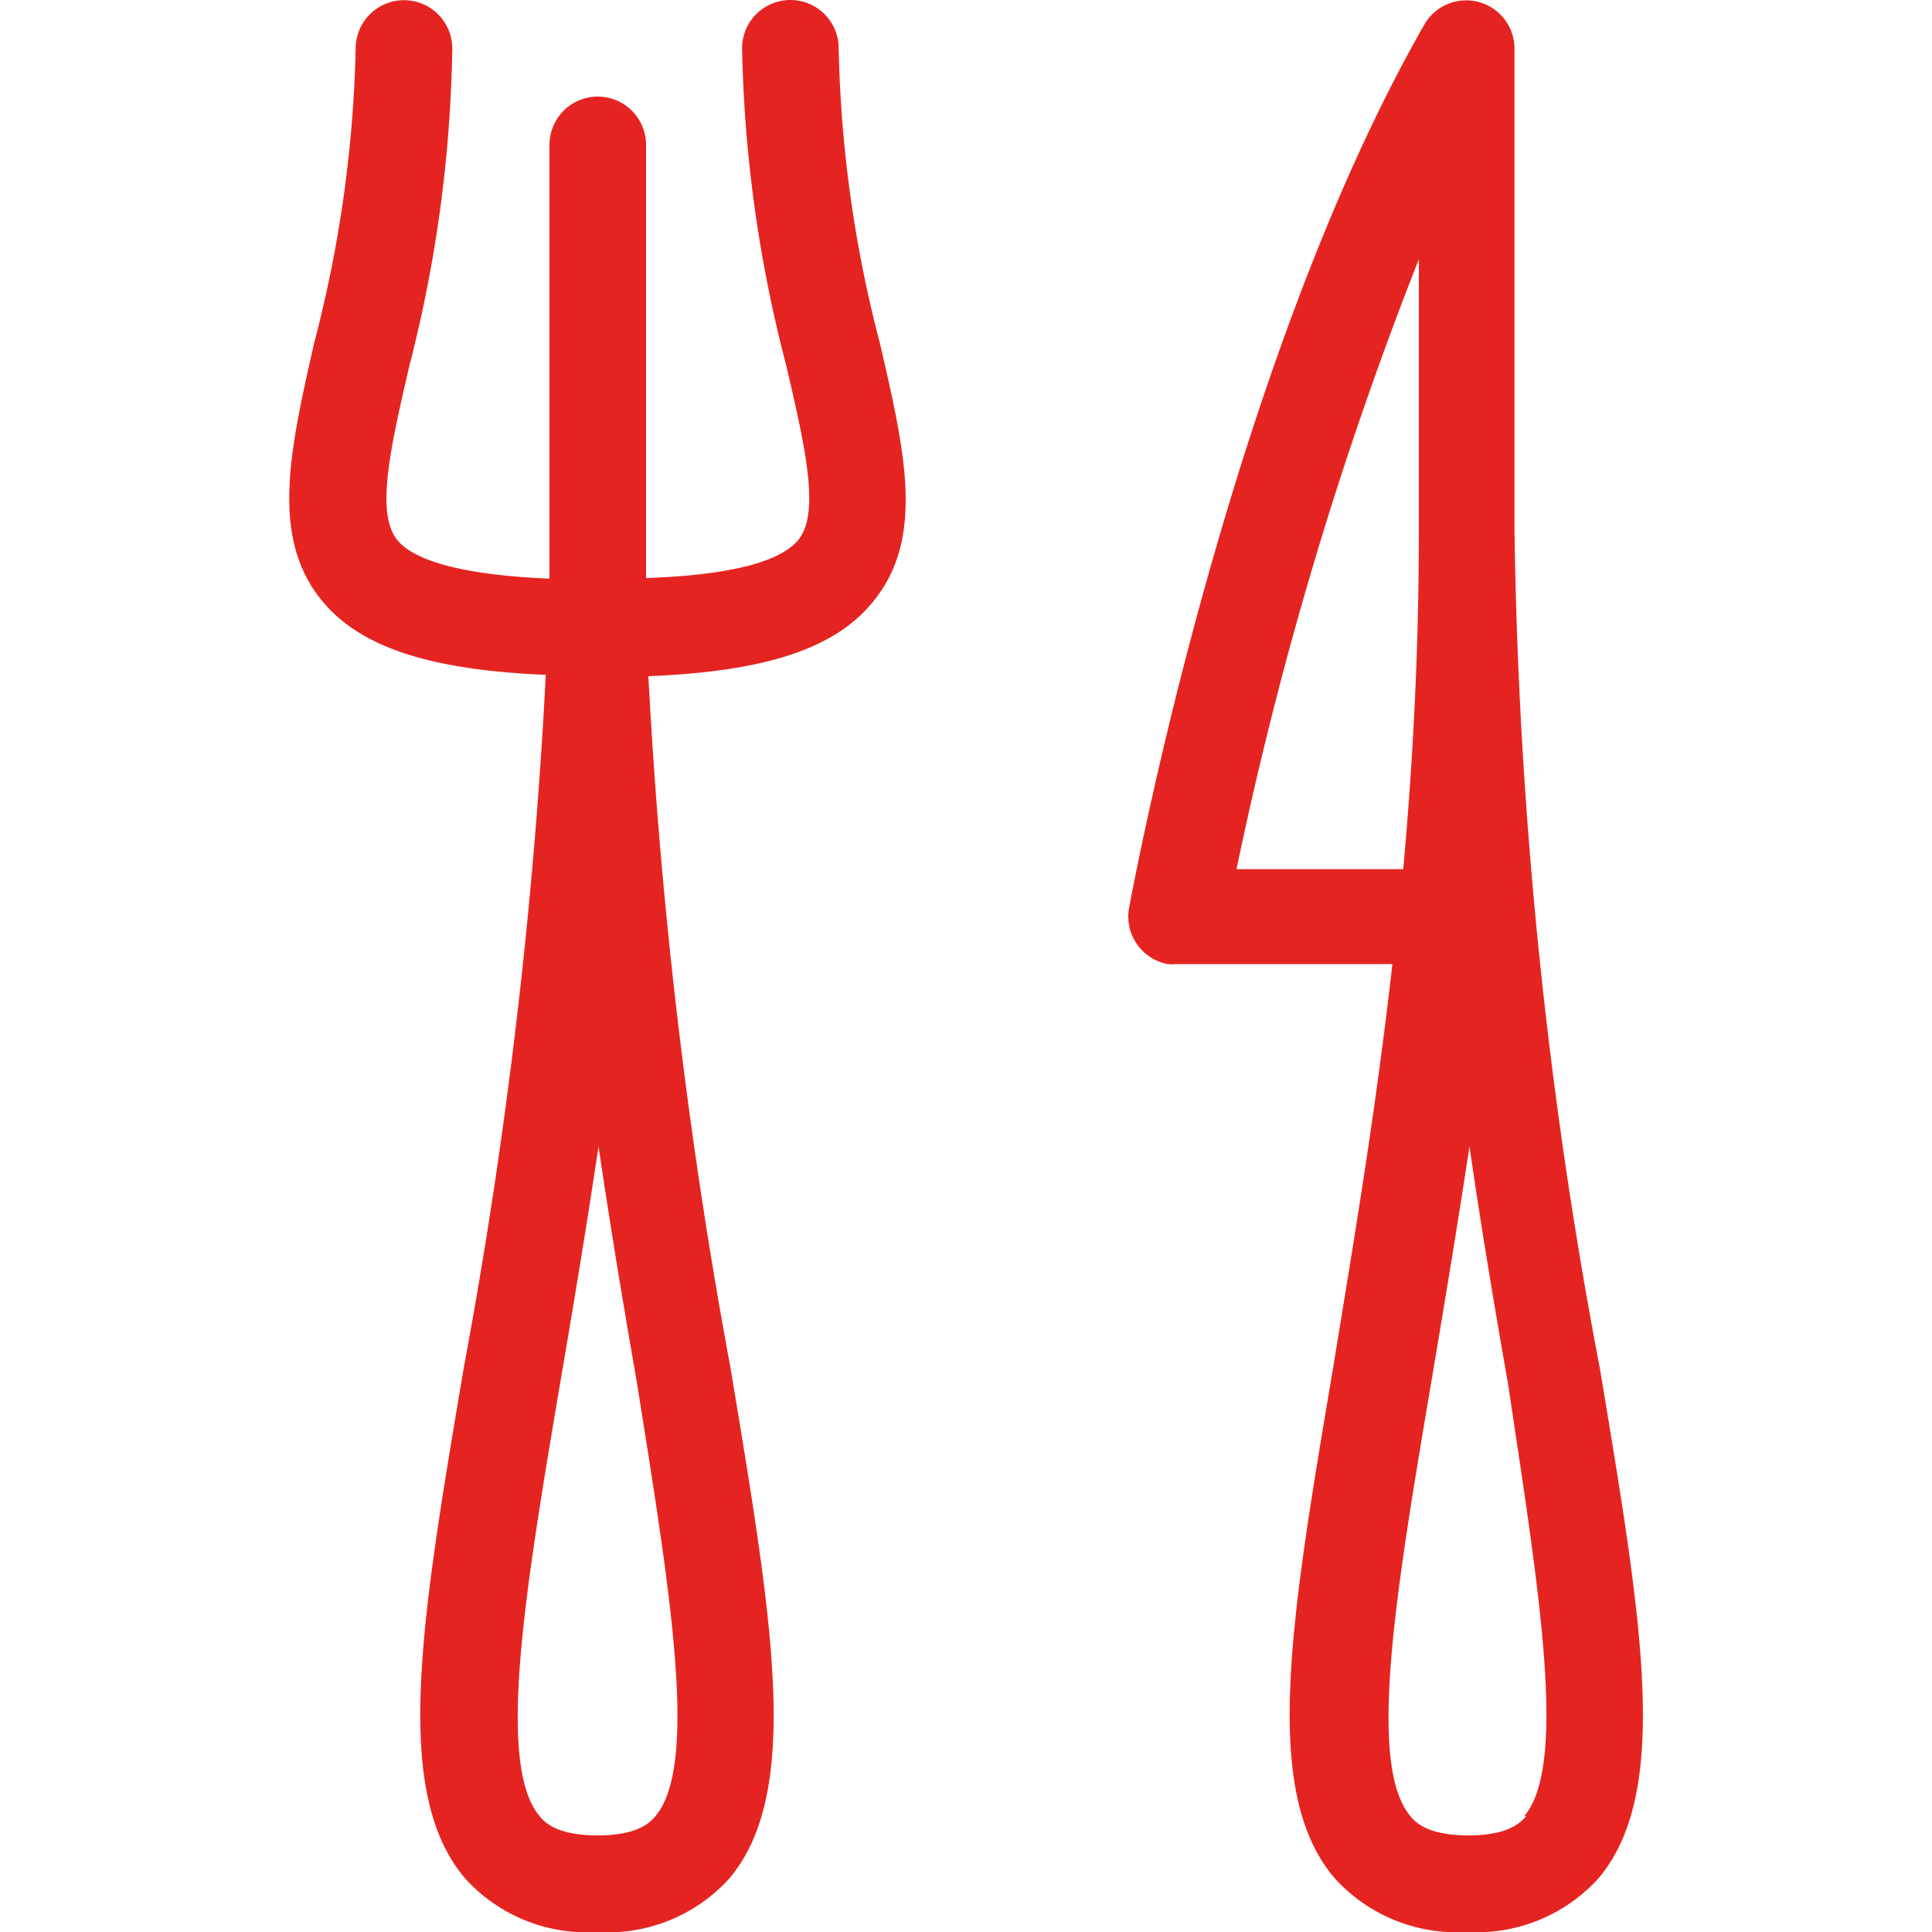
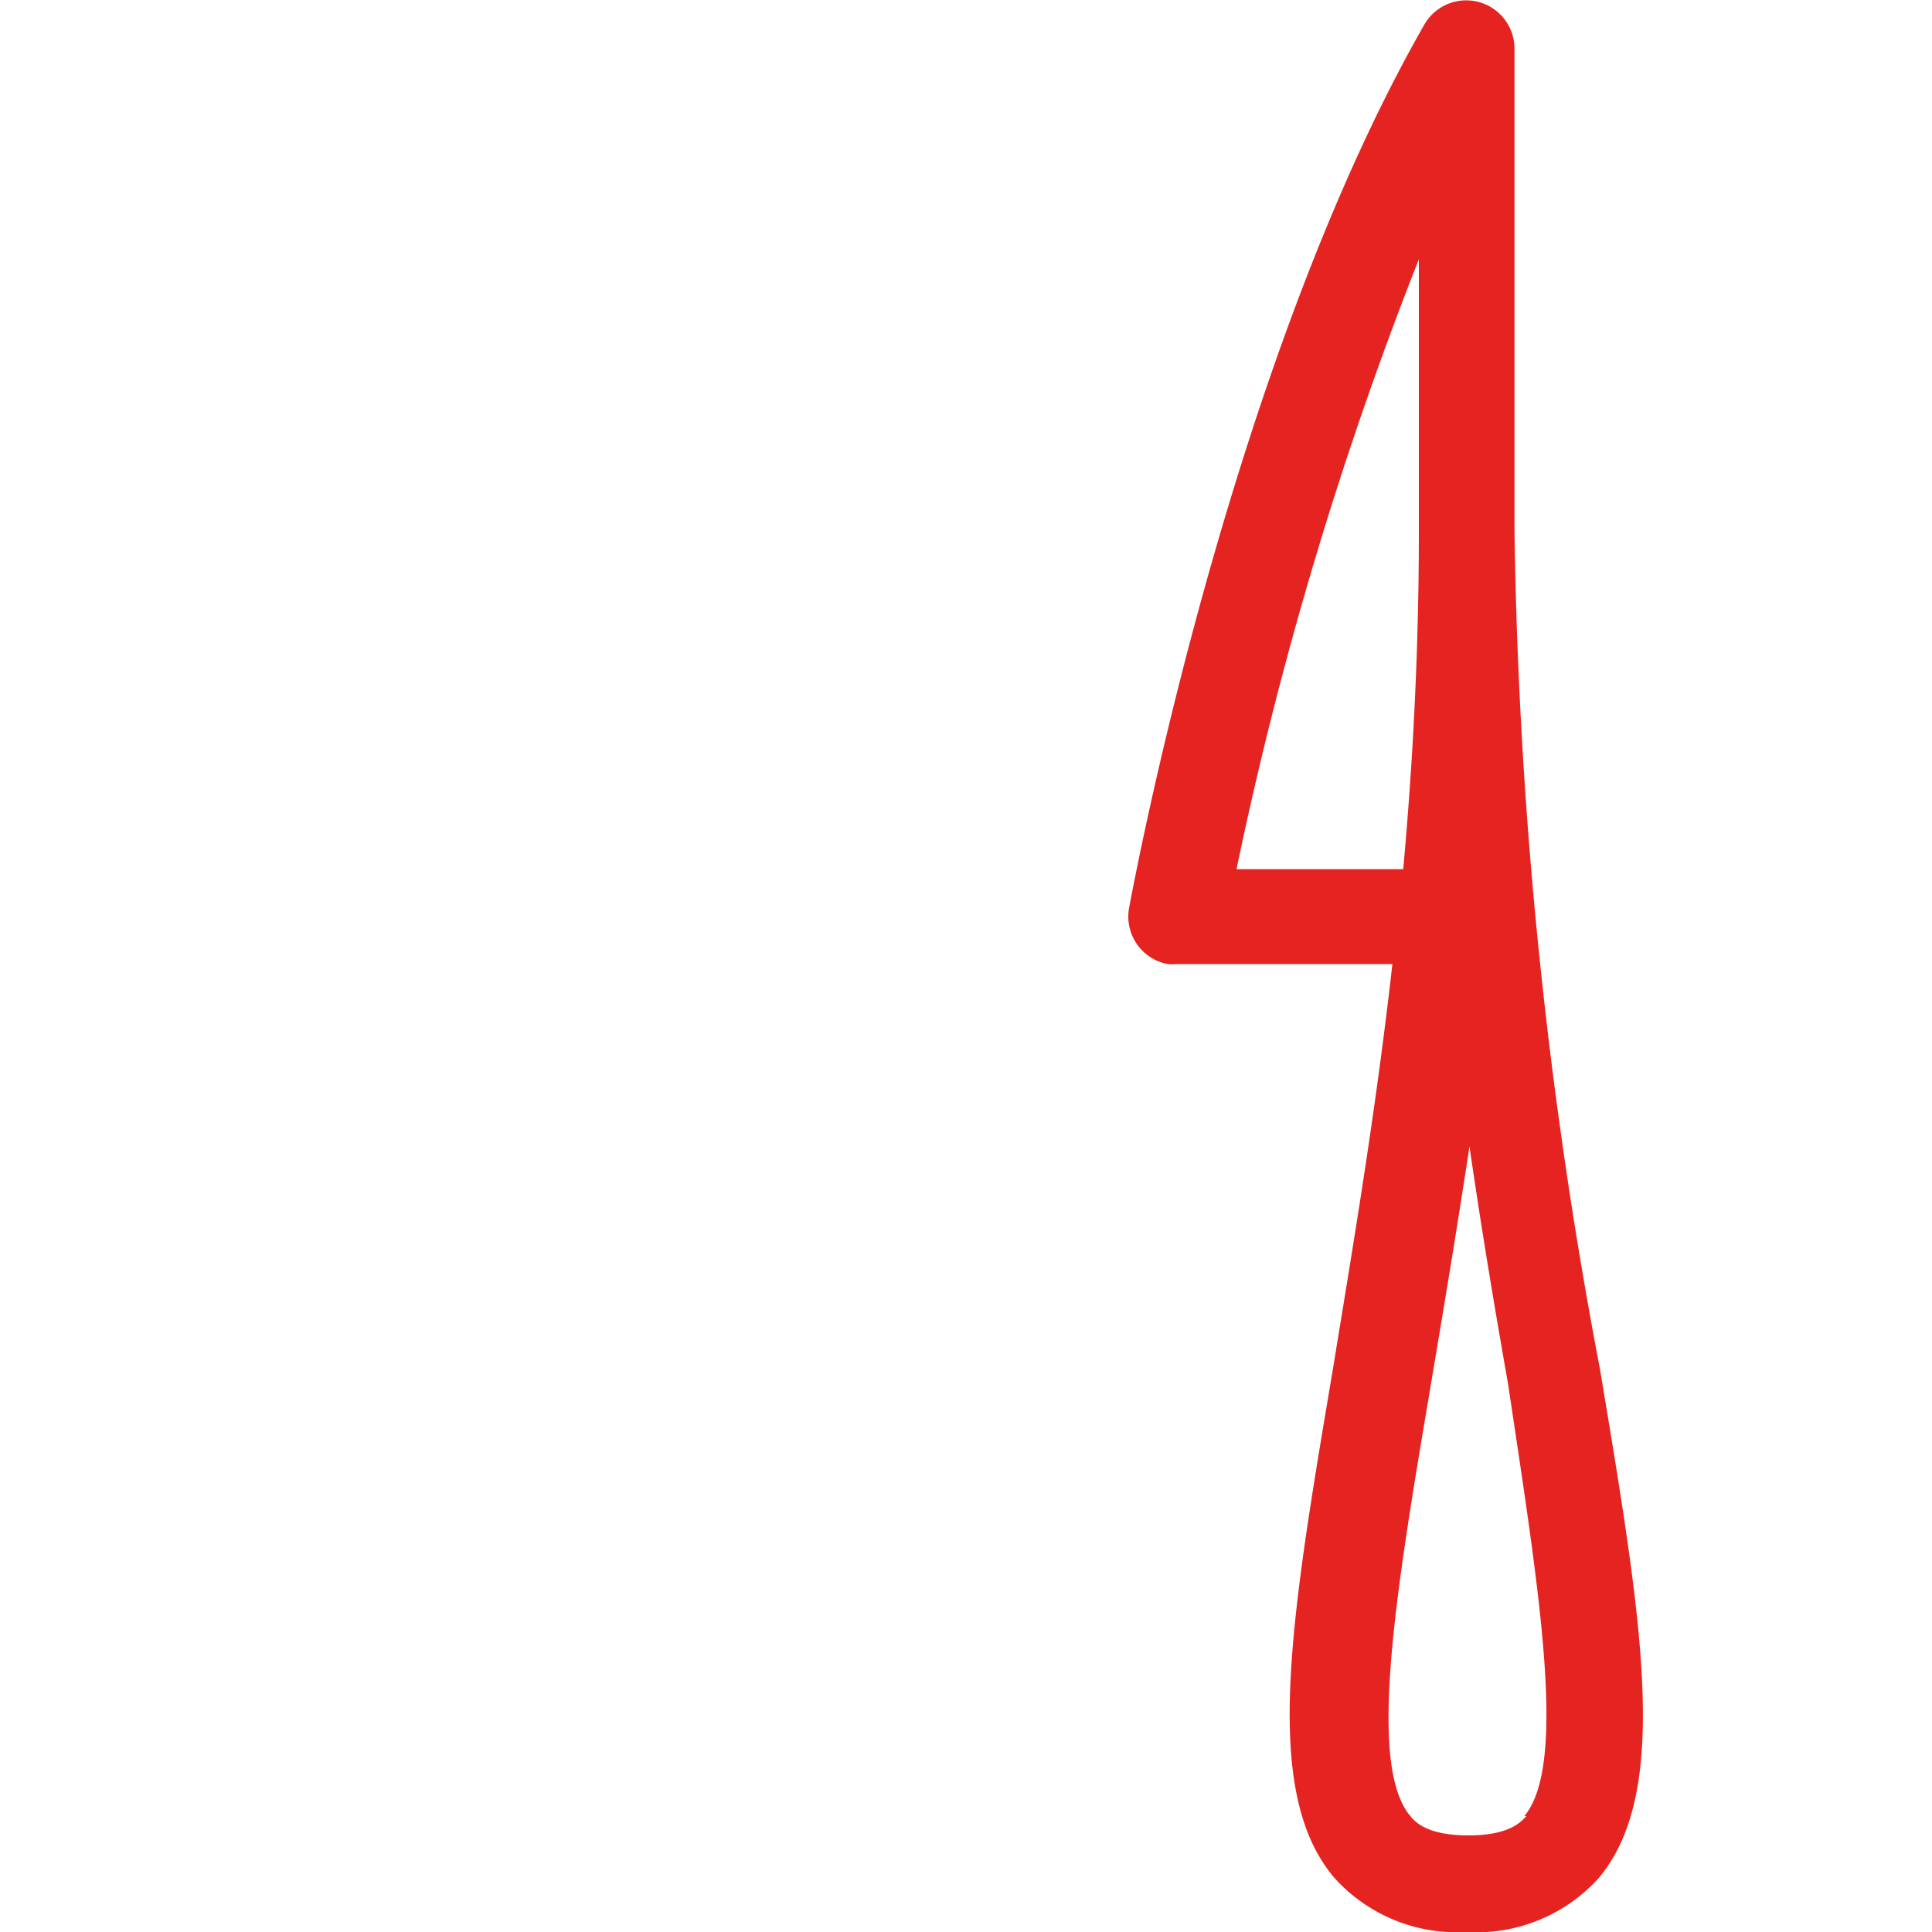
<svg xmlns="http://www.w3.org/2000/svg" id="Ebene_1" data-name="Ebene 1" viewBox="0 0 100 100">
  <defs>
    <style>.cls-1{fill:#e52421;}</style>
  </defs>
  <title>200122_Iconlibary</title>
  <g id="dinner">
-     <path id="Pfad_5476" data-name="Pfad 5476" class="cls-1" d="M43.41,2.5a2.5,2.5,0,0,0-5,0,70,70,0,0,0,2.27,16.36c1,4.27,1.77,7.65.66,9.06-.93,1.17-3.58,1.85-7.9,2,0-.81,0-1.63,0-2.45V7.5a2.5,2.5,0,0,0-5,0h0v20c0,.83,0,1.64,0,2.45-4.3-.18-6.95-.87-7.88-2-1.13-1.41-.35-4.79.64-9.06A69.86,69.86,0,0,0,23.41,2.51a2.5,2.5,0,0,0-5,0h0a65.65,65.65,0,0,1-2.14,15.21C15,23.31,14,27.73,16.59,31c1.95,2.45,5.51,3.67,11.66,3.93A271.89,271.89,0,0,1,24,70.82c-2.23,13.22-3.7,21.94.06,26.39A8.49,8.49,0,0,0,30.91,100a8.48,8.48,0,0,0,6.84-2.77C41.51,92.76,40,84,37.81,70.8A275.2,275.2,0,0,1,33.56,35c6.17-.25,9.73-1.46,11.68-3.92,2.63-3.28,1.6-7.7.31-13.29A65.28,65.28,0,0,1,43.41,2.51ZM33.93,94c-.36.44-1.07,1-3,1s-2.67-.57-3-1c-2.26-2.67-.73-11.78,1.05-22.33.65-3.8,1.34-7.92,2-12.33.65,4.41,1.34,8.51,2,12.31C34.65,82.17,36.19,91.29,33.93,94Z" />
    <path id="Pfad_5477" data-name="Pfad 5477" class="cls-1" d="M82.8,70.79a249.83,249.83,0,0,1-4.41-43.3V2.5a2.5,2.5,0,0,0-4.66-1.24C63.63,18.92,58.65,45.9,58.44,47a2.5,2.5,0,0,0,2,2.9,2.12,2.12,0,0,0,.44,0H72.07C71.19,57.7,70,64.66,69,70.81c-2.23,13.21-3.7,21.94.06,26.38A8.52,8.52,0,0,0,75.89,100a8.53,8.53,0,0,0,6.85-2.78C86.5,92.74,85,84,82.8,70.78ZM64,45a193.05,193.05,0,0,1,9.44-31.58V27.49c0,6.18-.31,12-.81,17.5H64Zm15,49c-.37.44-1.08,1-3,1s-2.67-.57-3-1c-2.26-2.67-.72-11.78,1.06-22.33.64-3.8,1.33-7.92,2-12.33.64,4.41,1.33,8.51,2,12.31C79.63,82.17,81.16,91.29,78.9,94Z" />
  </g>
</svg>